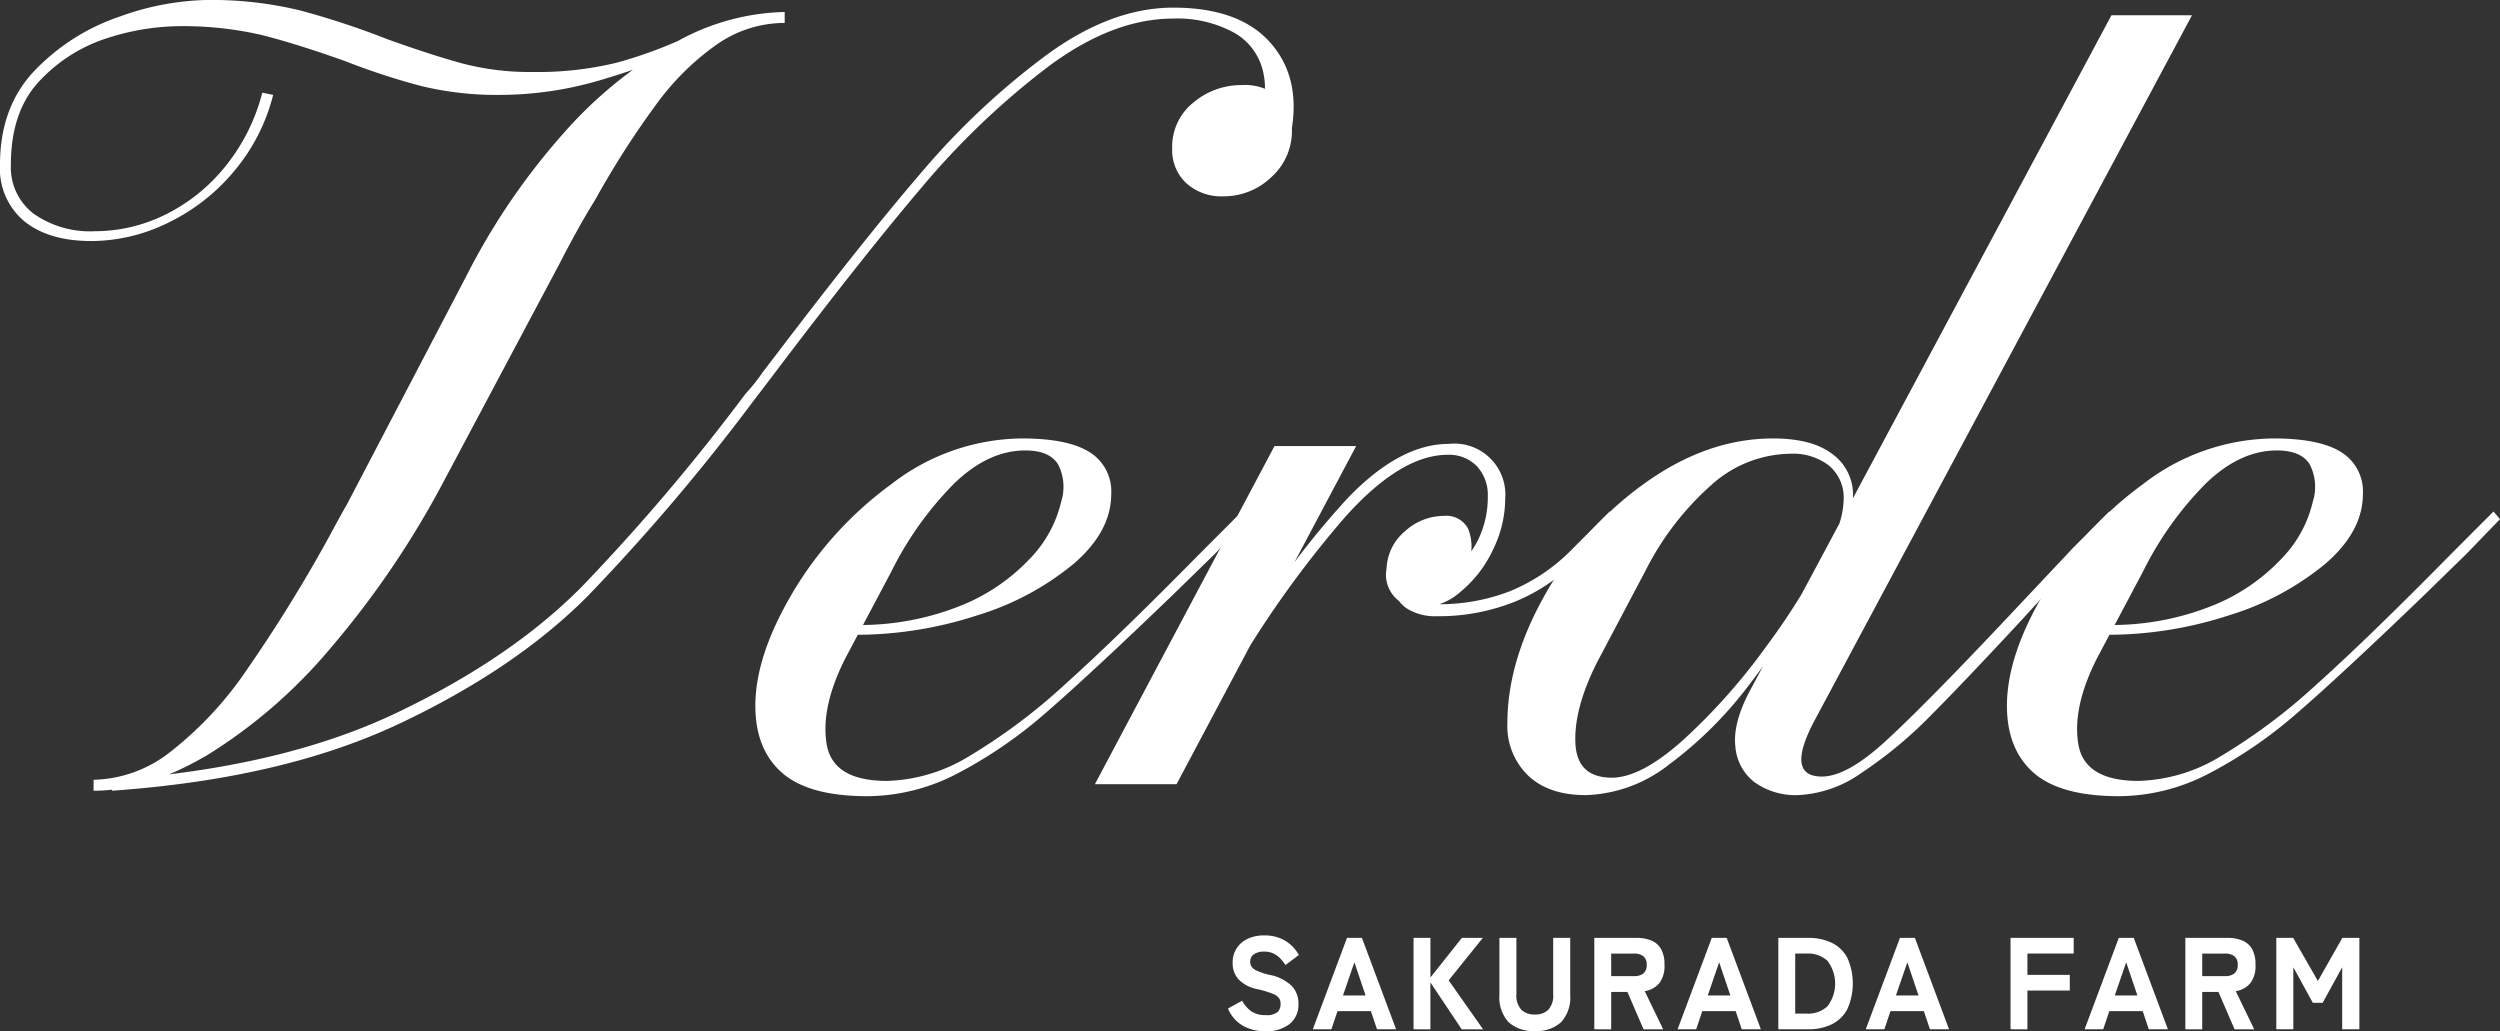
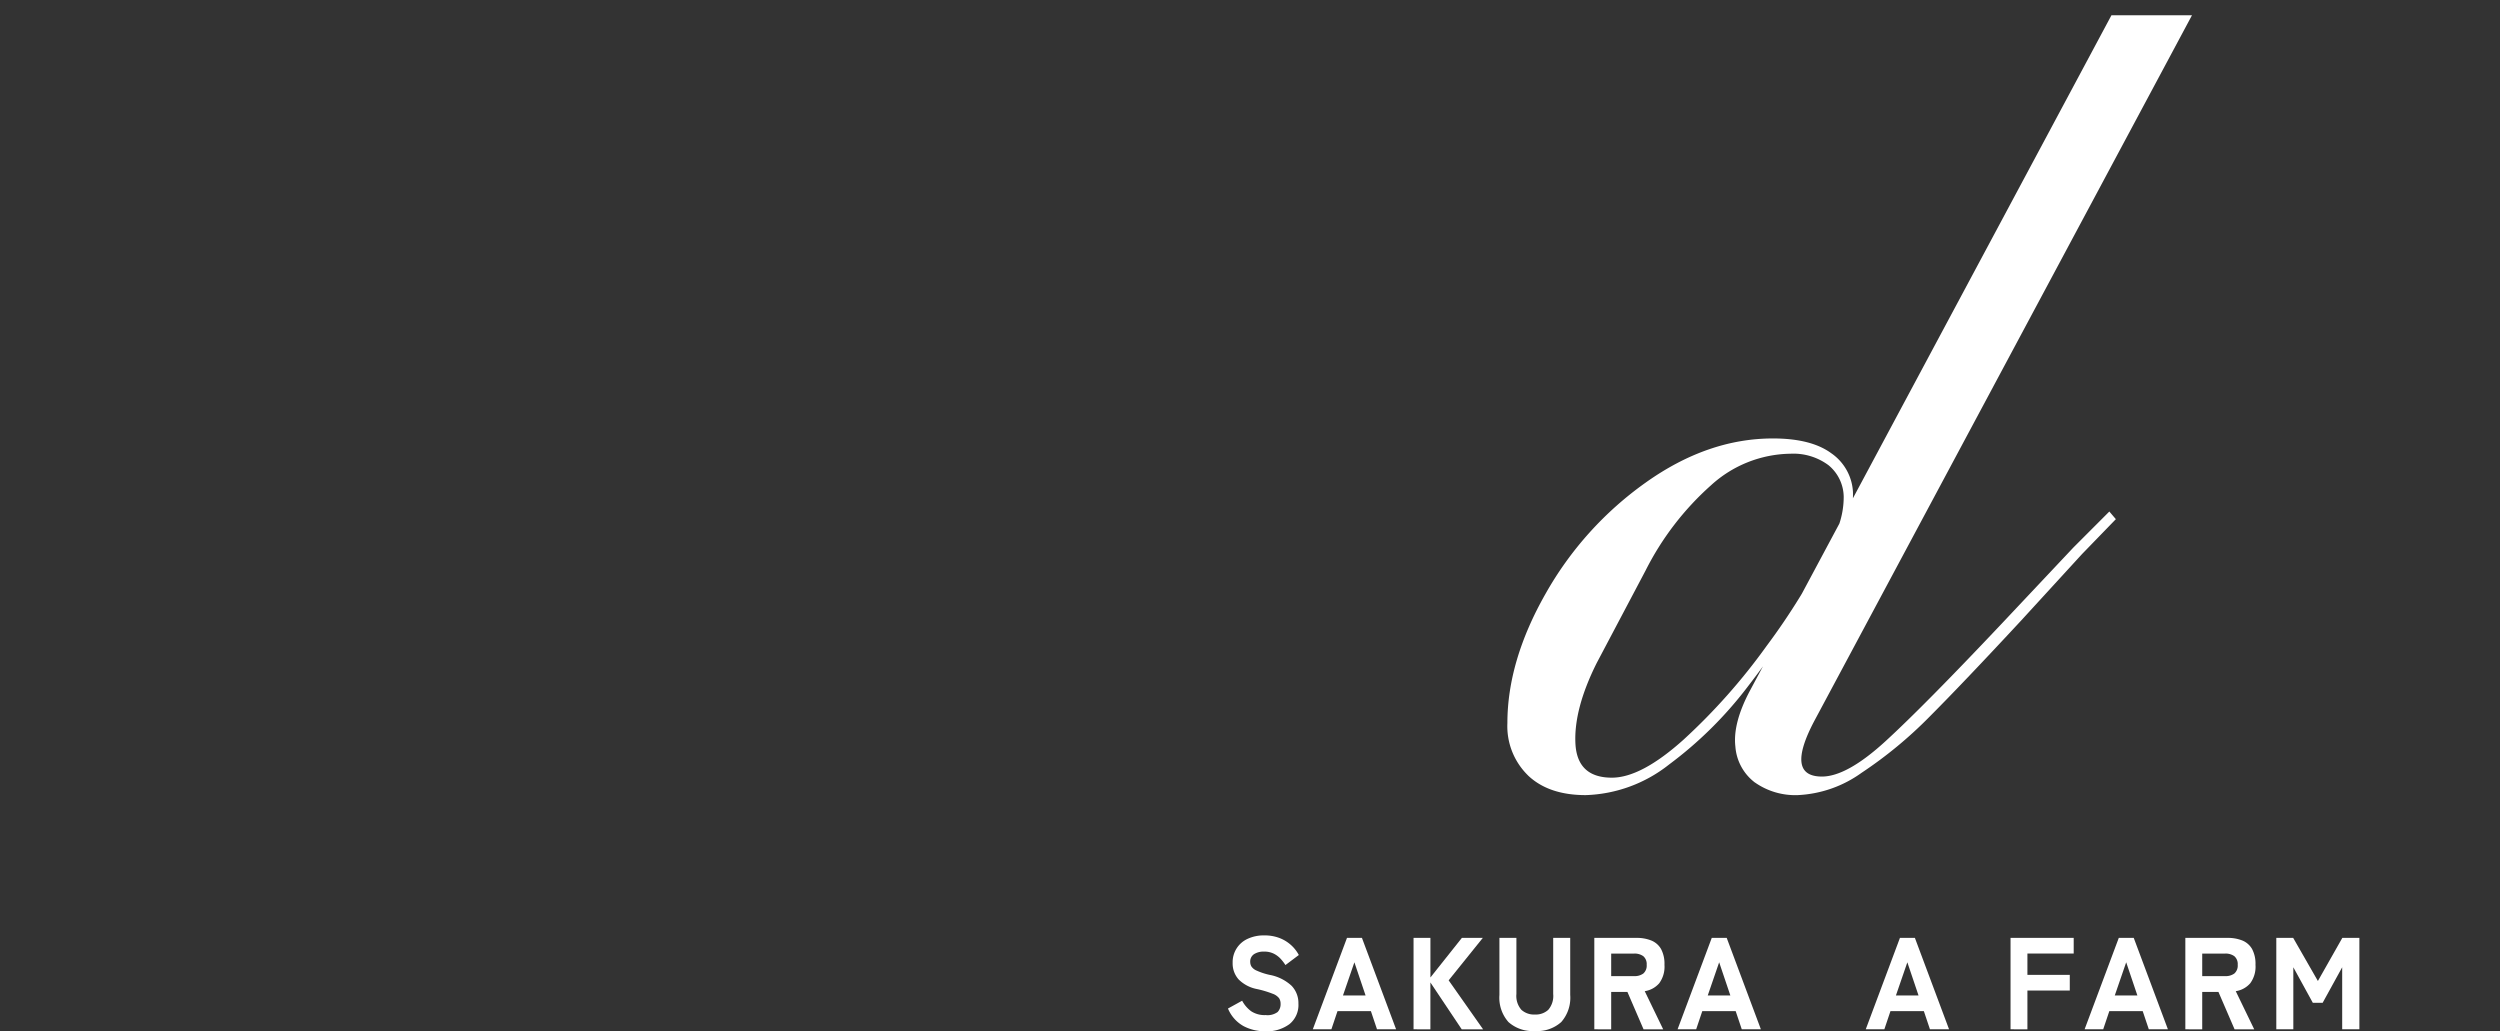
<svg xmlns="http://www.w3.org/2000/svg" id="グループ_695" data-name="グループ 695" width="320" height="132" viewBox="0 0 320 132">
  <rect x="0" y="0" width="320" height="132" fill="#333333" stroke="none" />
  <defs>
    <clipPath id="clip-path">
      <rect id="長方形_257" data-name="長方形 257" width="320" height="132" fill="none" />
    </clipPath>
  </defs>
  <g id="グループ_694" data-name="グループ 694" clip-path="url(#clip-path)">
    <path id="パス_1824" data-name="パス 1824" d="M161.921,132a5.81,5.81,0,0,1-2.753-.661,4.573,4.573,0,0,1-1.988-2.248l1.814-1a3.992,3.992,0,0,0,1.165,1.354,3.121,3.121,0,0,0,1.846.485,2.181,2.181,0,0,0,1.53-.392,1.434,1.434,0,0,0,.381-1.045,1.312,1.312,0,0,0-.189-.718,1.82,1.82,0,0,0-.831-.577,12.966,12.966,0,0,0-1.974-.593,4.521,4.521,0,0,1-2.377-1.238,3.053,3.053,0,0,1-.766-2.122,3.268,3.268,0,0,1,1.906-3.069,4.825,4.825,0,0,1,2.136-.444,5.3,5.3,0,0,1,2,.351,4.8,4.8,0,0,1,1.47.92,4.634,4.634,0,0,1,.958,1.238l-1.713,1.287a5.761,5.761,0,0,0-.61-.795,3.057,3.057,0,0,0-.871-.658,2.707,2.707,0,0,0-1.265-.27,2.25,2.25,0,0,0-1.272.327,1.128,1.128,0,0,0-.49,1.012,1.185,1.185,0,0,0,.141.544,1.469,1.469,0,0,0,.666.542,8.408,8.408,0,0,0,1.67.552,5.638,5.638,0,0,1,2.821,1.4,3.2,3.2,0,0,1,.872,2.283,3.148,3.148,0,0,1-1.156,2.631,4.9,4.9,0,0,1-3.119.911" fill="#fff" />
    <path id="パス_1825" data-name="パス 1825" d="M168.039,131.75l4.375-11.7h1.914l4.373,11.7h-2.445l-.78-2.324H171.2l-.782,2.324Zm3.861-4.329h2.894l-1.432-4.247Z" fill="#fff" />
    <path id="パス_1826" data-name="パス 1826" d="M180.934,131.75v-11.7h2.16v5.066l4.026-5.066H189.8l-4.372,5.433,4.407,6.269H187.1l-4.01-6v6Z" fill="#fff" />
    <path id="パス_1827" data-name="パス 1827" d="M196.469,131.967a4.619,4.619,0,0,1-3.387-1.145,4.7,4.7,0,0,1-1.156-3.469v-7.306H194.1v7.189a2.689,2.689,0,0,0,.642,2.024,2.411,2.411,0,0,0,1.722.6,2.38,2.38,0,0,0,1.711-.6,2.713,2.713,0,0,0,.634-2.024v-7.189h2.179v7.306a4.708,4.708,0,0,1-1.148,3.469,4.585,4.585,0,0,1-3.376,1.145" fill="#fff" />
    <path id="パス_1828" data-name="パス 1828" d="M204.072,131.75v-11.7h5.387a4.958,4.958,0,0,1,1.906.334,2.549,2.549,0,0,1,1.248,1.086,4.012,4.012,0,0,1,.439,2.024,3.58,3.58,0,0,1-.672,2.364,3.066,3.066,0,0,1-1.854,1.013l2.361,4.881h-2.513l-2.063-4.781h-2.079v4.781Zm2.16-6.805h2.929a1.906,1.906,0,0,0,1.181-.332,1.339,1.339,0,0,0,.433-1.121,1.32,1.32,0,0,0-.433-1.1,1.888,1.888,0,0,0-1.181-.334h-2.929Z" fill="#fff" />
    <path id="パス_1829" data-name="パス 1829" d="M214.73,131.75l4.375-11.7h1.914l4.373,11.7h-2.445l-.78-2.324h-4.275l-.782,2.324Zm3.861-4.329h2.894l-1.432-4.247Z" fill="#fff" />
-     <path id="パス_1830" data-name="パス 1830" d="M227.626,131.75v-11.7h3.841a6.766,6.766,0,0,1,2.978.62,4.457,4.457,0,0,1,2,1.9,8.048,8.048,0,0,1,0,6.628,4.506,4.506,0,0,1-2,1.922,6.711,6.711,0,0,1-2.978.627Zm2.16-2.006H231.3a3.636,3.636,0,0,0,2.613-.935,4.811,4.811,0,0,0,0-5.828,3.649,3.649,0,0,0-2.613-.928h-1.513Z" fill="#fff" />
    <path id="パス_1831" data-name="パス 1831" d="M238.817,131.75l4.375-11.7h1.914l4.373,11.7h-2.445l-.78-2.324h-4.275l-.782,2.324Zm3.861-4.329h2.894l-1.432-4.247Z" fill="#fff" />
    <path id="パス_1832" data-name="パス 1832" d="M257.349,131.75v-11.7h8.084v2.005h-5.924v2.726h5.423v2.006h-5.423v4.965Z" fill="#fff" />
    <path id="パス_1833" data-name="パス 1833" d="M266.83,131.75l4.375-11.7h1.914l4.373,11.7h-2.445l-.78-2.324h-4.274l-.783,2.324Zm3.861-4.329h2.894l-1.432-4.247Z" fill="#fff" />
    <path id="パス_1834" data-name="パス 1834" d="M279.724,131.75v-11.7h5.387a4.957,4.957,0,0,1,1.906.334,2.546,2.546,0,0,1,1.247,1.086,4.012,4.012,0,0,1,.439,2.024,3.58,3.58,0,0,1-.672,2.364,3.066,3.066,0,0,1-1.854,1.013l2.362,4.881h-2.513l-2.064-4.781h-2.078v4.781Zm2.16-6.805h2.929a1.907,1.907,0,0,0,1.18-.332,1.339,1.339,0,0,0,.434-1.121,1.321,1.321,0,0,0-.434-1.1,1.889,1.889,0,0,0-1.18-.334h-2.929Z" fill="#fff" />
    <path id="パス_1835" data-name="パス 1835" d="M291.367,131.75v-11.7h2.16l3.163,5.518,3.127-5.518H302v11.7h-2.2v-7.939l-2.5,4.546H296.04l-2.494-4.546v7.939Z" fill="#fff" />
-     <path id="パス_1836" data-name="パス 1836" d="M3.134,28.34A8.758,8.758,0,0,1,0,21.081Q0,13.542,4.6,8.865a27.1,27.1,0,0,1,10.8-6.771A34.77,34.77,0,0,1,26.33,0,48.228,48.228,0,0,1,38.38,1.326,104.868,104.868,0,0,1,49.6,5.026q5.851,2.094,9.752,3.141a33.872,33.872,0,0,0,8.777,1.047,42.967,42.967,0,0,0,10.8-1.187,56.525,56.525,0,0,0,9.821-3.7L90,3.769l.557,1.257-.835.419a94.468,94.468,0,0,1-12.887,4.816,45.468,45.468,0,0,1-12.747,1.885,41.052,41.052,0,0,1-10.1-1.117,87.953,87.953,0,0,1-9.822-3.211Q37.894,5.586,33.435,4.467A44.781,44.781,0,0,0,22.708,3.351a30.821,30.821,0,0,0-8.777,1.465,20.256,20.256,0,0,0-8.707,5.375Q1.39,14.1,1.393,21.081a7.444,7.444,0,0,0,2.925,6.282,12.533,12.533,0,0,0,7.8,2.234,20.379,20.379,0,0,0,9.125-2.165,22.684,22.684,0,0,0,7.662-6.212,24.632,24.632,0,0,0,4.667-9.353l1.393.279a24.384,24.384,0,0,1-4.945,9.7,25.276,25.276,0,0,1-8.429,6.631A22.371,22.371,0,0,1,11.7,30.853q-5.433,0-8.568-2.513M21.872,96.189a46.032,46.032,0,0,0,9.682-10.4A192.955,192.955,0,0,0,42.212,68.547q1.113-2.094,2.229-4.049L59.626,35.46A86.306,86.306,0,0,1,72.094,17.1,54.887,54.887,0,0,1,86.3,5.514a29.565,29.565,0,0,1,14.141-3.979v1.4a15.179,15.179,0,0,0-8.638,2.723,33,33,0,0,0-7.732,7.609A111.957,111.957,0,0,0,76.2,25.548q-2.09,3.349-4.6,8.237l-14.628,27.5A117.164,117.164,0,0,1,42.281,83,65.883,65.883,0,0,1,26.608,96.607q-7.8,4.608-14.627,4.607v-1.4a16.447,16.447,0,0,0,9.891-3.629M50.64,91.3q14.7-6.978,23.823-16.194A261.482,261.482,0,0,0,95.429,50.4,23.7,23.7,0,0,0,97.658,47.6l1.393-1.814q11.562-15.216,19.086-23.943a95.633,95.633,0,0,1,15.812-14.8Q142.236.978,150.179.977q8.5,0,12.469,4.537t2.577,11.657l-4.876.559q2.09-4.744,1.393-8.237a7.666,7.666,0,0,0-3.761-5.3,15.145,15.145,0,0,0-7.8-1.815q-7.8,0-16.09,6.213a100.021,100.021,0,0,0-16.021,15.287q-7.732,9.075-19.435,24.57L96.4,51.375A261.778,261.778,0,0,1,75.3,76.225q-9.265,9.354-24.17,16.4t-36.779,8.586v-1.4Q35.941,98.283,50.64,91.3M151.851,23.454a5.79,5.79,0,0,1-1.811-4.467,7.225,7.225,0,0,1,2.717-5.864,9.495,9.495,0,0,1,6.2-2.234,6.757,6.757,0,0,1,4.737,1.536,5.411,5.411,0,0,1,1.672,4.188,7.927,7.927,0,0,1-2.648,6.073,8.764,8.764,0,0,1-6.129,2.443,6.7,6.7,0,0,1-4.737-1.675" fill="#fff" />
-     <path id="パス_1837" data-name="パス 1837" d="M101.488,75.806a46.817,46.817,0,0,1,12.678-13.891,27.631,27.631,0,0,1,16.647-5.794q5.852,0,8.638,1.745a5.9,5.9,0,0,1,2.786,5.375q0,4.747-4.736,8.865a35.622,35.622,0,0,1-12.33,6.632,50.011,50.011,0,0,1-15.812,2.513V79.994a34.657,34.657,0,0,0,13.374-2.373,24.77,24.77,0,0,0,9.056-6.073,15.523,15.523,0,0,0,4.04-7.329,6.258,6.258,0,0,0-.418-4.817q-1.117-1.745-4.18-1.745-4.737,0-9.125,4.258a43.35,43.35,0,0,0-8.01,11.238l-5.851,11.03q-3.207,6.282-2.438,11.028t7.732,4.747a21.285,21.285,0,0,0,10.587-3.211,74.513,74.513,0,0,0,12.19-9.144q6.617-5.932,17.206-16.683l.836-.838,4.6-4.607.836.978-4.319,4.467-5.294,5.165q-10.588,10.192-16.23,15.078a57.747,57.747,0,0,1-11.354,7.818,25.091,25.091,0,0,1-11.563,2.931q-7.522,0-10.936-3t-3.413-8.586q0-6.42,4.806-14.519" fill="#fff" />
-     <path id="パス_1838" data-name="パス 1838" d="M163.134,57.1h10.449L150.6,100.376H140.147Zm-4.319,25.269A105.6,105.6,0,0,1,172.468,63.8q6.687-6.979,12.956-6.981a6.529,6.529,0,0,1,7.245,6.981,14.99,14.99,0,0,1-1.6,6.631,15.3,15.3,0,0,1-4.109,5.305,7.847,7.847,0,0,1-4.876,2.024,4.225,4.225,0,0,1-4.6-5.026,6.54,6.54,0,0,1,2.368-4.746,7.4,7.4,0,0,1,5.015-1.955,3.114,3.114,0,0,1,3.065,1.675,6.1,6.1,0,0,1,0,4.468l-.7-.279a10.951,10.951,0,0,0,2.3-3.56,12.373,12.373,0,0,0,.906-4.817,5.35,5.35,0,0,0-1.394-3.839,4.945,4.945,0,0,0-3.761-1.466q-5.991,0-13.165,8.028a132.871,132.871,0,0,0-14.7,20.731l-.835-.838Zm21.176-4.537a4.937,4.937,0,0,1-1.95-3.42l.836-.7a4.308,4.308,0,0,0,1.741,2.722,5.9,5.9,0,0,0,3.413.908,25.037,25.037,0,0,0,9.264-1.676,23.622,23.622,0,0,0,8.011-5.444l4.737-4.747.836.977-4.458,4.607a23.71,23.71,0,0,1-8.29,5.863,26.221,26.221,0,0,1-10.239,1.955,6.763,6.763,0,0,1-3.9-1.047" fill="#fff" />
    <path id="パス_1839" data-name="パス 1839" d="M195.593,99.26a8.8,8.8,0,0,1-2.647-6.7q0-7.958,4.876-16.543a43.807,43.807,0,0,1,12.817-14.24q7.941-5.655,16.3-5.655,4.875,0,7.453,1.885a6.441,6.441,0,0,1,2.786,4.956,10.743,10.743,0,0,1-1.88,6.422h-.976a10.831,10.831,0,0,0,1.672-5.794,5.324,5.324,0,0,0-1.95-4.048,7.532,7.532,0,0,0-4.876-1.466A15.383,15.383,0,0,0,219,62.125a36.669,36.669,0,0,0-8.359,10.889L204.37,84.881q-2.925,5.862-2.717,10.261t4.667,4.4q3.762,0,9.195-4.886A77.44,77.44,0,0,0,226.1,82.716a83.654,83.654,0,0,0,8.08-13.192l.836.7q-1.254,2.235-2.508,4.607a121.944,121.944,0,0,1-8.846,13.123,50.466,50.466,0,0,1-10.031,9.912,18.079,18.079,0,0,1-10.657,3.909q-4.739,0-7.384-2.513m29.047.907a6.353,6.353,0,0,1-2.508-4.607q-.35-3,1.881-7.189L270.265,1.955h10.309L232.233,92.279q-3.762,7.121.975,7.12,3.2,0,8.15-4.537t14.836-15.007q4.6-4.886,9.2-9.773l4.6-4.607.836.978L266.5,70.92l-7.8,8.516q-7.386,7.958-11.7,12.285a54.309,54.309,0,0,1-8.707,7.19,15.181,15.181,0,0,1-8.15,2.862,8.985,8.985,0,0,1-5.5-1.606" fill="#fff" />
-     <path id="パス_1840" data-name="パス 1840" d="M261.7,75.806a46.8,46.8,0,0,1,12.677-13.891,27.633,27.633,0,0,1,16.647-5.794q5.852,0,8.638,1.745a5.9,5.9,0,0,1,2.787,5.375q0,4.747-4.736,8.865a35.636,35.636,0,0,1-12.331,6.632,50.006,50.006,0,0,1-15.812,2.513V79.994a34.663,34.663,0,0,0,13.375-2.373A24.779,24.779,0,0,0,292,71.548a15.512,15.512,0,0,0,4.039-7.329,6.253,6.253,0,0,0-.418-4.817q-1.117-1.745-4.18-1.745-4.736,0-9.125,4.258a43.374,43.374,0,0,0-8.01,11.238l-5.851,11.03q-3.207,6.282-2.438,11.028t7.733,4.747a21.291,21.291,0,0,0,10.587-3.211A74.551,74.551,0,0,0,296.525,87.6q6.617-5.932,17.207-16.683l.836-.838,4.6-4.607.836.978-4.319,4.467-5.294,5.165Q299.8,86.277,294.158,91.163A57.753,57.753,0,0,1,282.8,98.981a25.084,25.084,0,0,1-11.562,2.931q-7.524,0-10.936-3t-3.414-8.586q0-6.42,4.807-14.519" fill="#fff" />
  </g>
</svg>